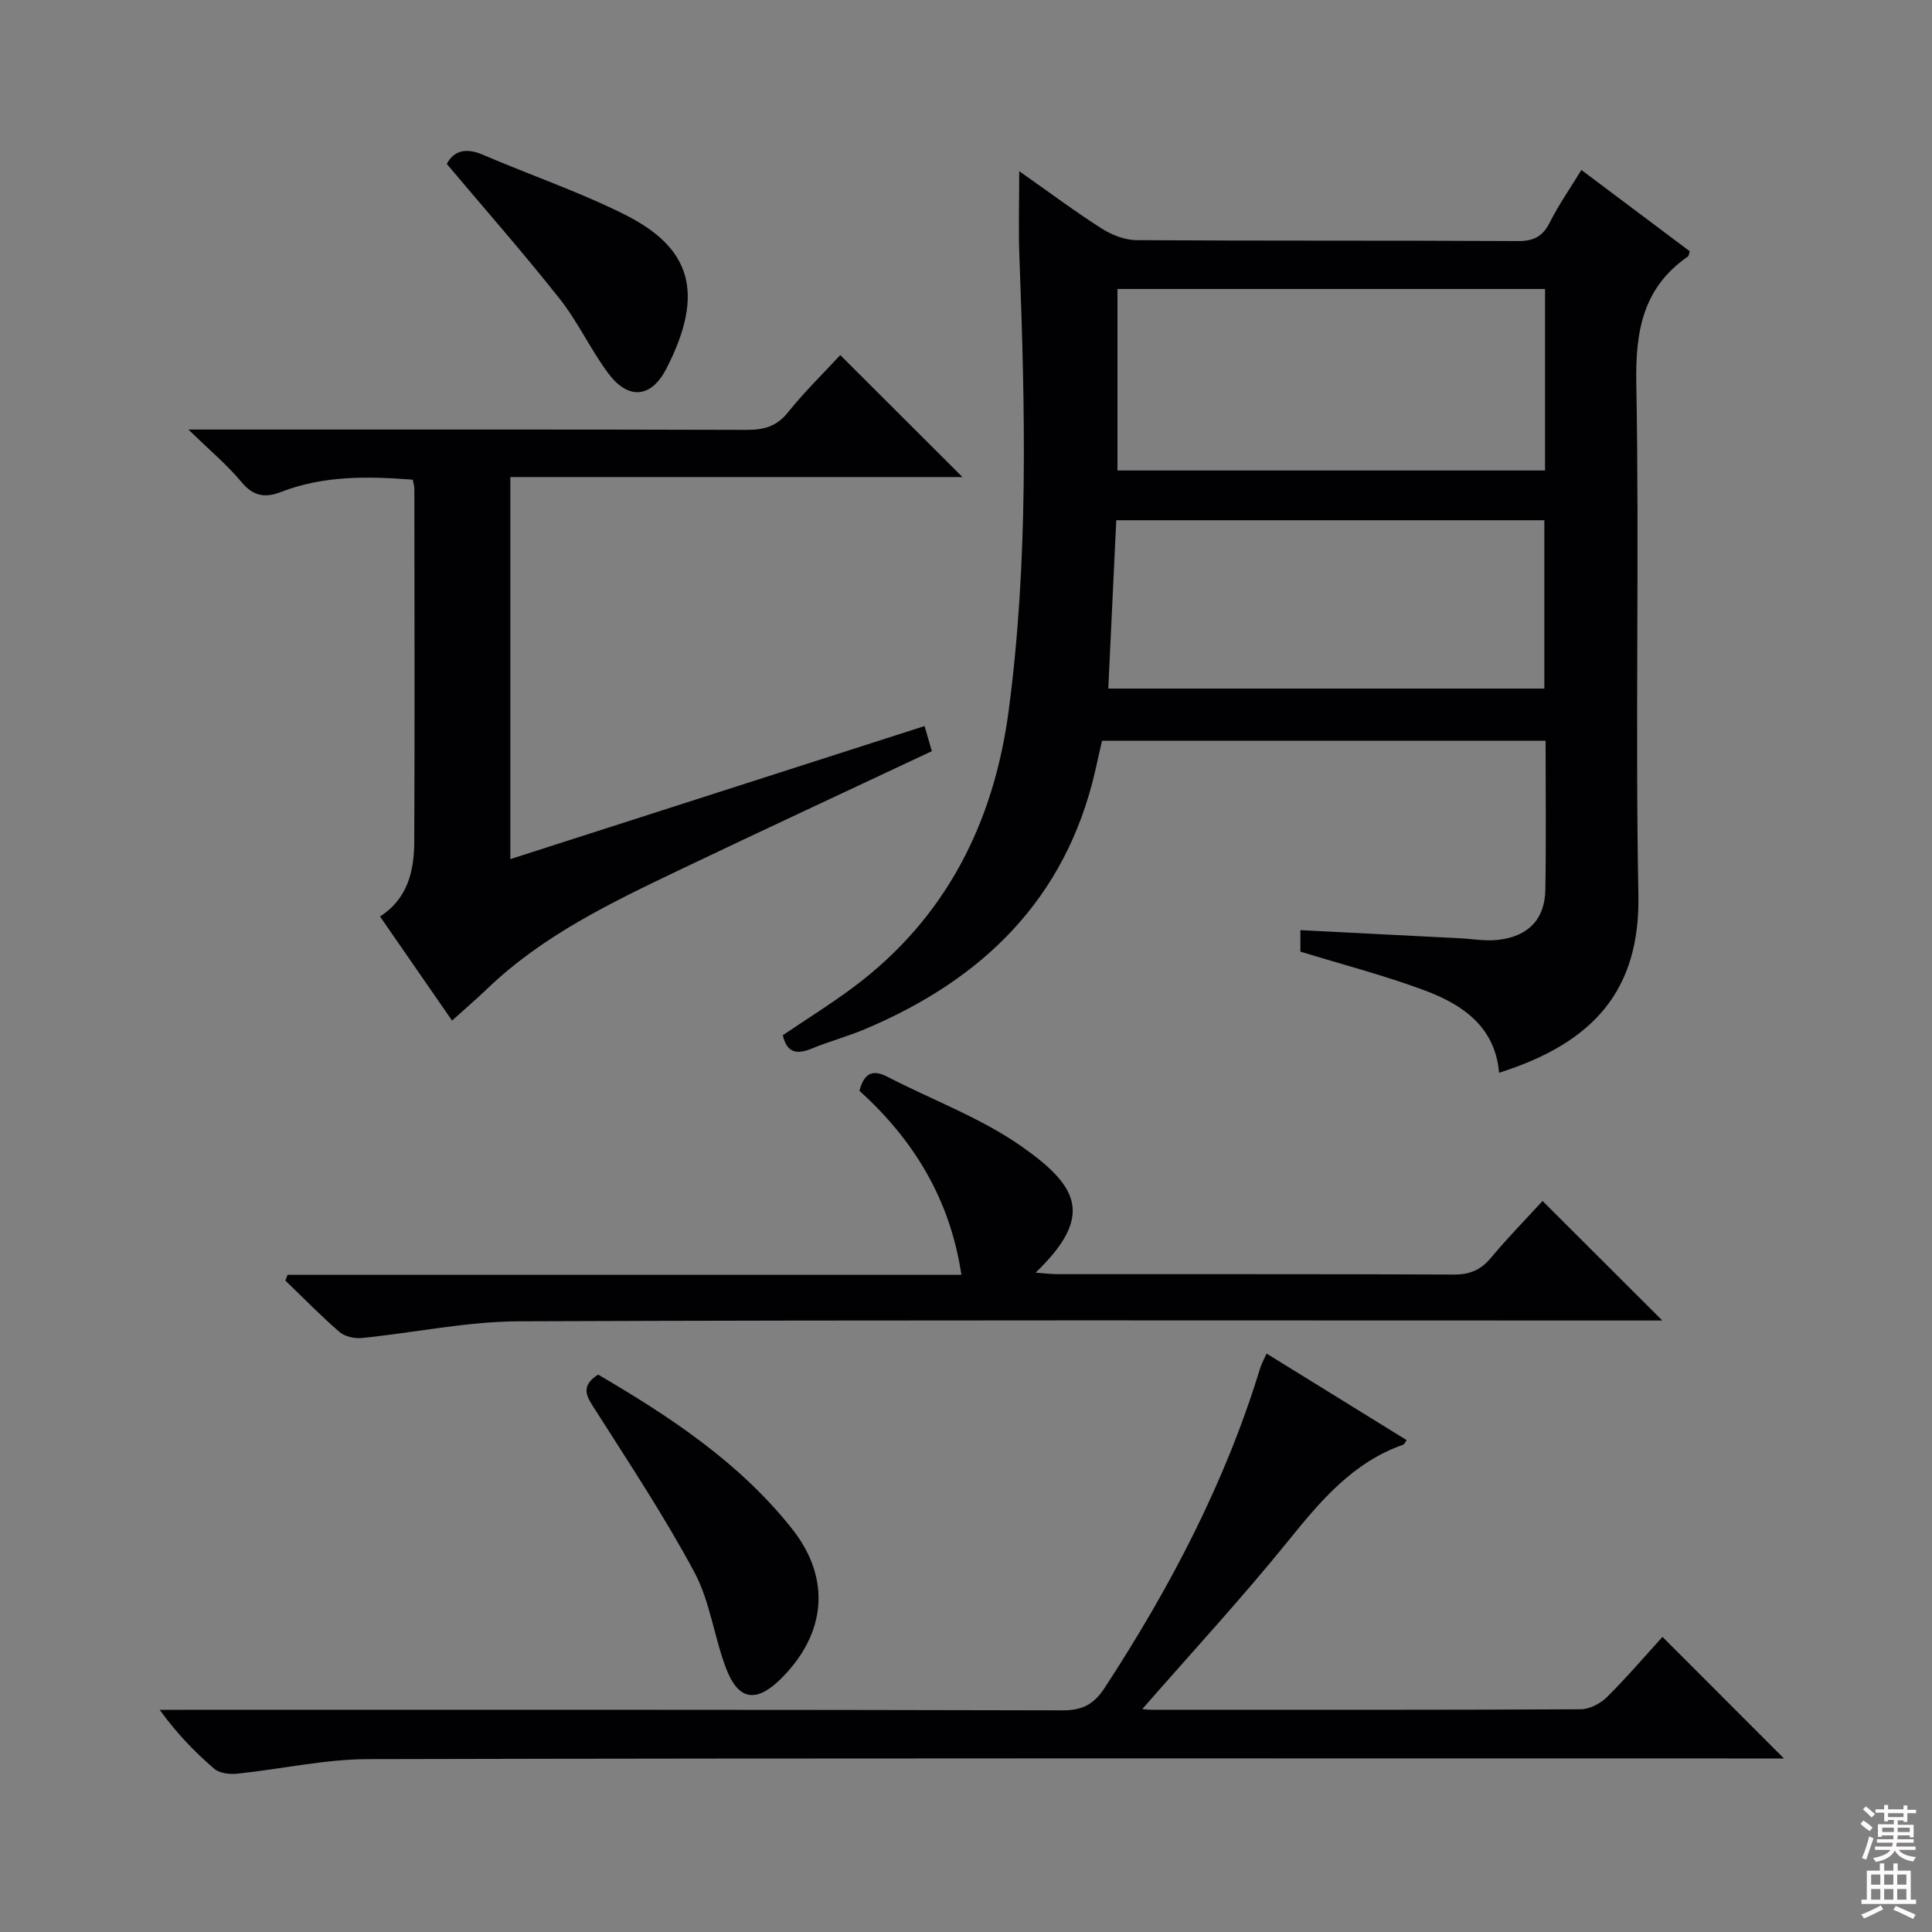
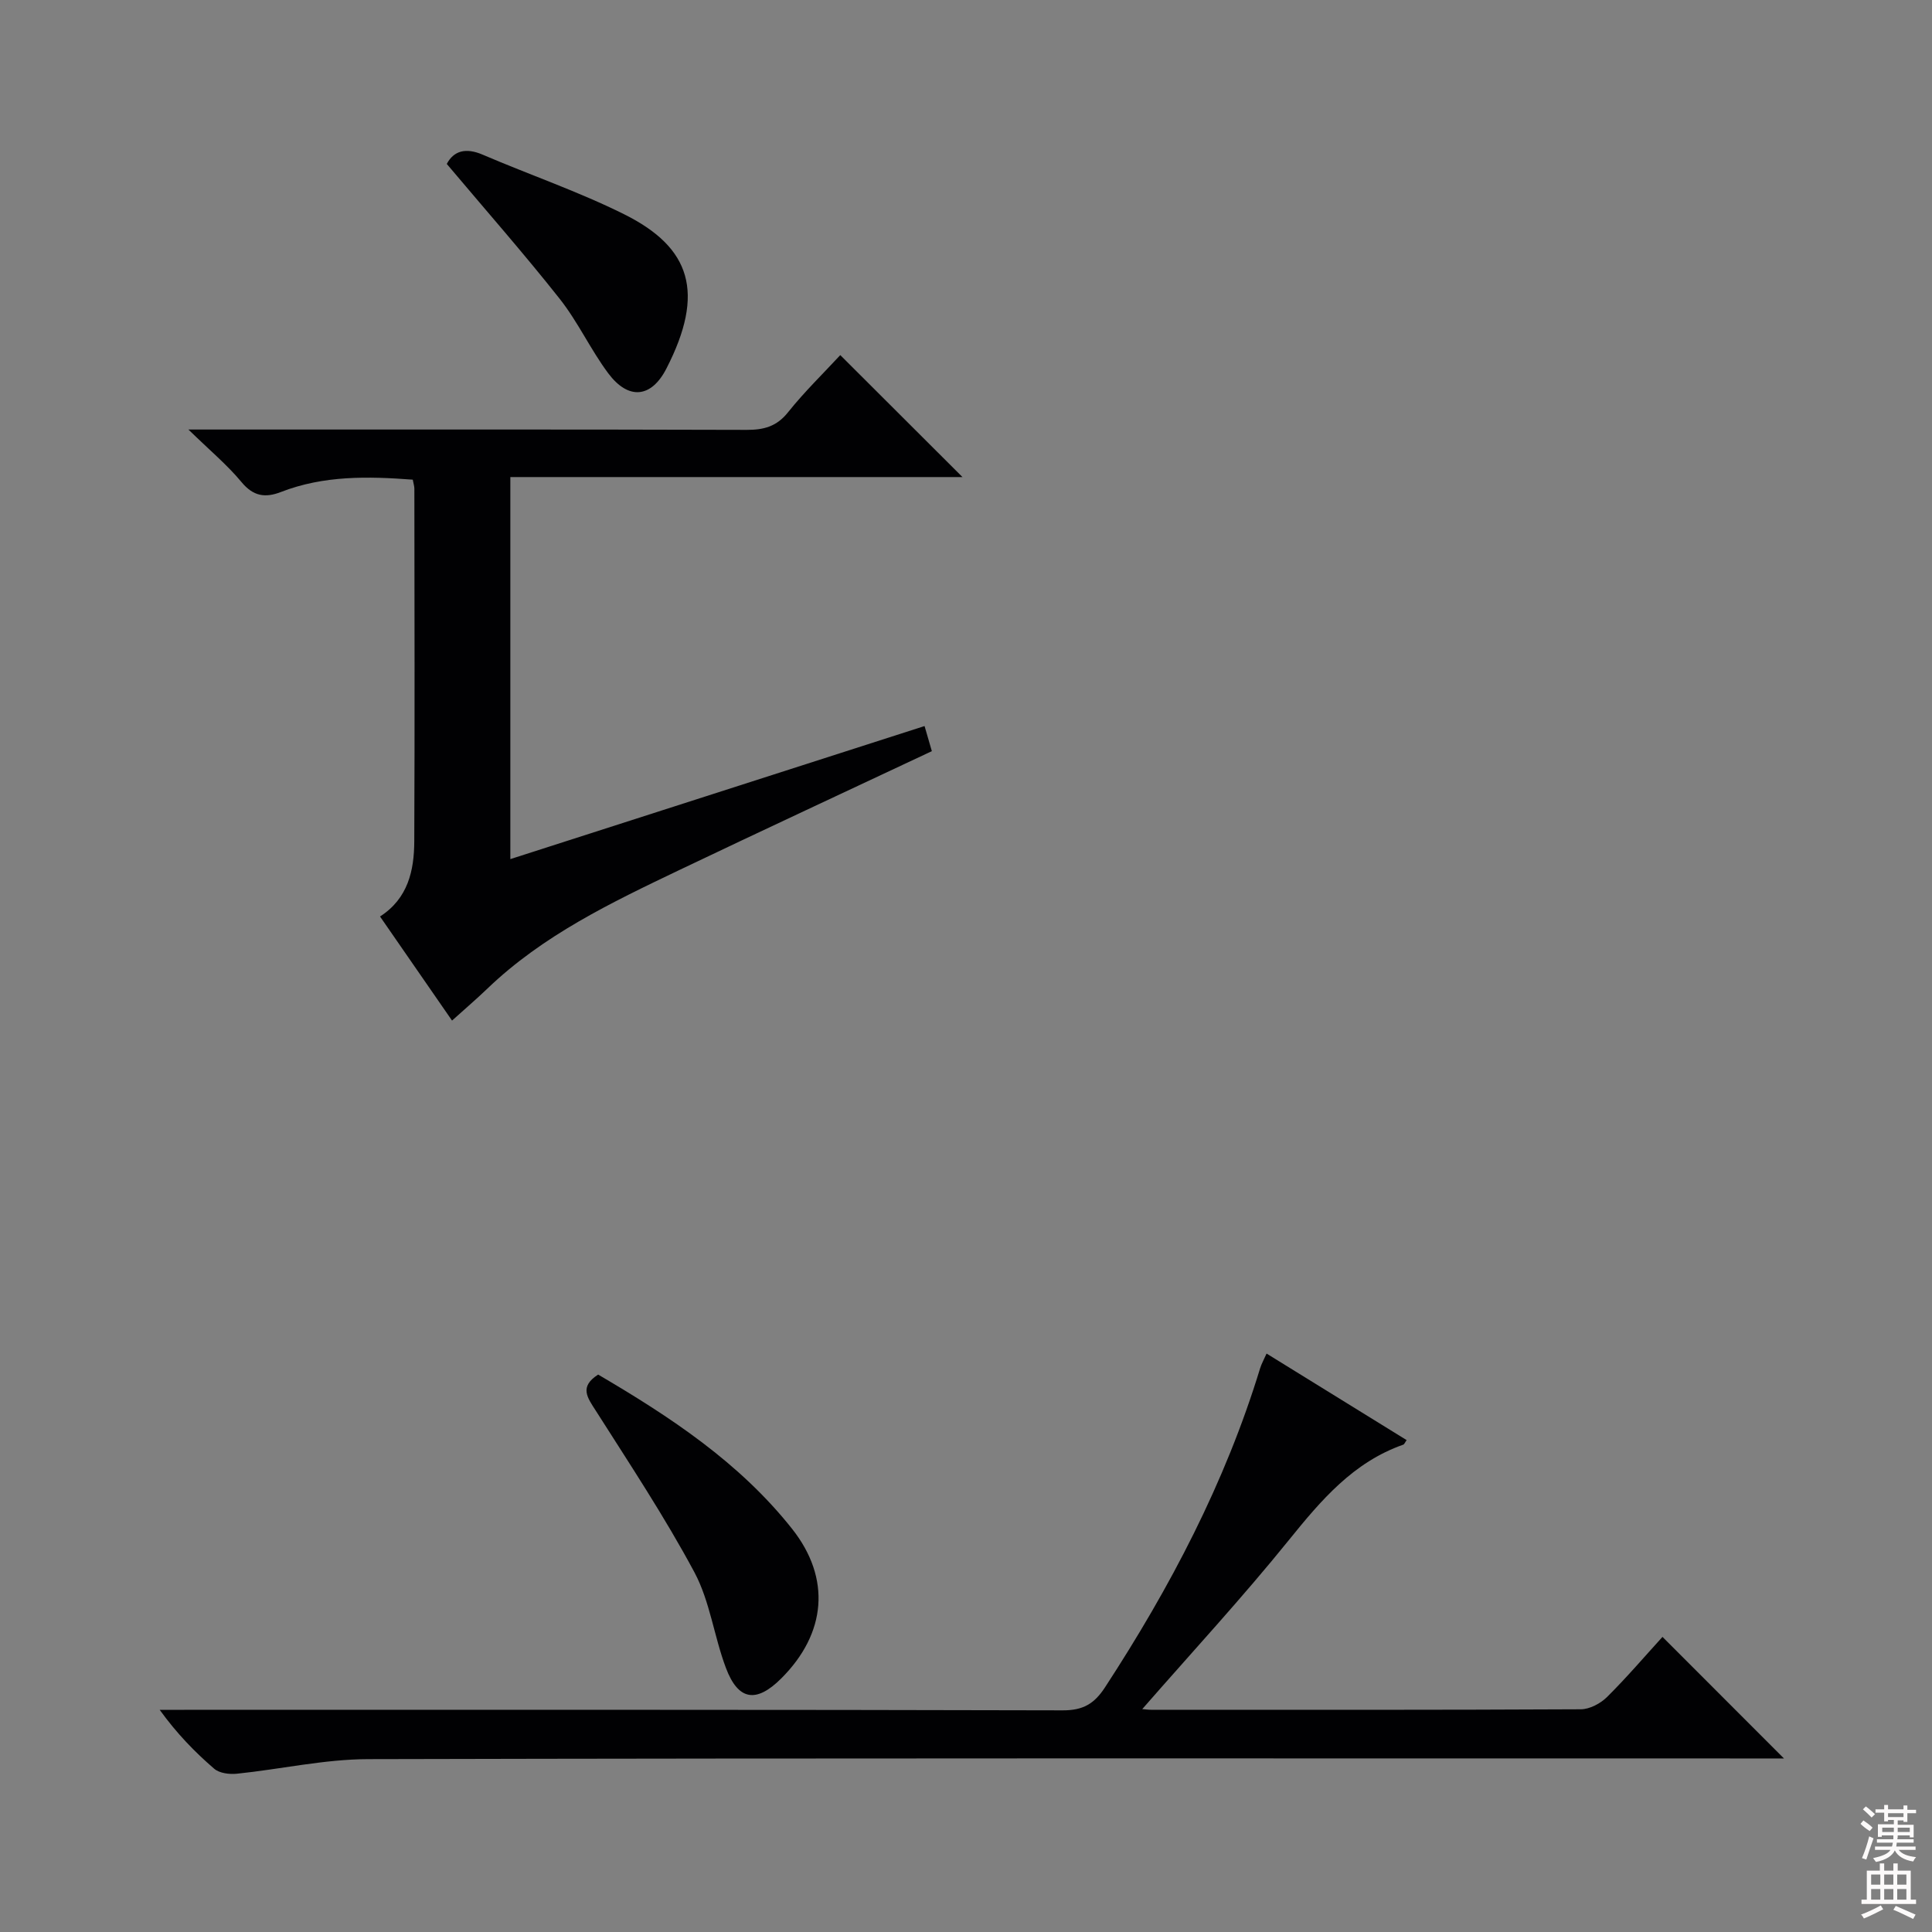
<svg xmlns="http://www.w3.org/2000/svg" enable-background="new 0 0 400 400" viewBox="0 0 400 400">
  <rect x="0" y="0" width="400" height="400" fill="#808080" stroke="none" />
  <g fill="#010103">
-     <path d="m211.02 35.44c6.19 4.35 11.48 8.31 17.03 11.85 2.09 1.34 4.79 2.41 7.22 2.43 26.32.17 52.64.04 78.96.19 3.28.02 5.16-.92 6.64-3.86 1.86-3.69 4.25-7.11 6.54-10.86 7.63 5.72 15.06 11.29 22.43 16.83-.17.53-.18.95-.37 1.08-9.32 6.45-10.89 15.42-10.69 26.29.64 35.3-.23 70.63.43 105.94.36 19.54-9.13 30.55-28.84 36.77-.82-9.49-7.5-14.08-15.31-17.01-8.33-3.12-16.99-5.35-25.83-8.07 0-.9 0-2.33 0-4.44 11.11.56 22 1.11 32.89 1.67 2.65.13 5.33.63 7.93.35 6.35-.68 9.8-4.26 9.9-10.42.17-10.14.05-20.29.05-30.81-30.6 0-60.99 0-91.84 0-.45 2-.94 4.21-1.45 6.42-6.13 26.39-23.28 42.99-47.5 53.23-3.66 1.55-7.53 2.59-11.21 4.1-3.07 1.26-5.1.85-5.93-2.79 4.88-3.3 9.95-6.45 14.71-10.01 19.1-14.29 28.98-34.03 32.05-57.14 4.12-31.09 3.42-62.37 2.24-93.63-.24-5.64-.05-11.3-.05-18.11zm108.86 24.39c-29.66 0-59.14 0-88.52 0v37.58h88.52c0-12.54 0-24.68 0-37.58zm-90.42 82.73h90.28c0-11.79 0-23.2 0-34.85-29.64 0-59.01 0-88.63 0-.56 11.69-1.1 23.09-1.65 34.85z" />
    <path d="m105.66 98.77v79.1c28.79-9.25 57.13-18.35 85.76-27.55.55 1.91 1 3.45 1.51 5.2-17.44 8.2-34.89 16.31-52.26 24.6-14.12 6.75-28.26 13.52-39.75 24.55-2.26 2.17-4.65 4.21-7.33 6.63-4.73-6.84-9.71-14.03-14.91-21.55 5.8-3.73 7.07-9.52 7.09-15.59.11-24.33.04-48.66.02-72.98 0-.48-.16-.96-.33-1.87-9.23-.7-18.41-.9-27.29 2.55-3.26 1.27-5.73.9-8.17-2.05-2.94-3.55-6.55-6.55-10.99-10.88h6.58c36.33 0 72.65-.04 108.98.07 3.58.01 6.23-.69 8.59-3.65 3.4-4.26 7.35-8.09 10.81-11.83 8.45 8.43 16.68 16.65 25.3 25.25-31.2 0-62.21 0-93.61 0z" />
    <path d="m236.49 353.85c.62.05 1.23.14 1.84.14 29.65.01 59.3.05 88.95-.1 1.84-.01 4.07-1.19 5.43-2.53 4.11-4.08 7.88-8.5 11.49-12.46 8.41 8.42 16.62 16.63 25.15 25.17-1.58 0-3.44 0-5.3 0-95.95 0-191.89-.09-287.84.14-9.06.02-18.1 2.09-27.17 3.02-1.54.16-3.61-.1-4.69-1.03-4.03-3.47-7.75-7.3-11.29-12.2h5.06c60.63 0 121.27-.05 181.9.11 4.21.01 6.53-1.34 8.77-4.78 13.49-20.68 24.87-42.35 32.11-66.06.28-.91.77-1.76 1.33-3.03 9.84 6.08 19.4 11.99 29 17.92-.35.48-.47.86-.7.94-10.36 3.64-17 11.49-23.67 19.74-9.6 11.89-20 23.14-30.37 35.01z" />
-     <path d="m59.54 263.94h139.51c-2.37-15.78-9.93-27.96-21.11-38.11.9-3.35 2.46-4.61 5.76-2.91 9.28 4.8 19.32 8.48 27.79 14.42 11.87 8.33 15.05 14.46 2.92 26.15 1.78.13 3.18.31 4.58.31 27.33.02 54.67-.04 82 .08 3.31.02 5.59-.94 7.7-3.47 3.48-4.18 7.31-8.08 10.68-11.76 8.28 8.26 16.25 16.22 24.8 24.75-1.97 0-3.82 0-5.67 0-77 0-154-.14-231 .16-10.87.04-21.72 2.37-32.59 3.46-1.5.15-3.51-.29-4.6-1.23-3.9-3.37-7.51-7.08-11.23-10.66.16-.39.31-.79.46-1.19z" />
    <path d="m123.84 284.59c14.83 8.7 29.25 18.17 40.16 31.95 8.1 10.24 7.08 21.64-2.23 30.94-5.18 5.18-8.94 4.63-11.49-2.19-2.44-6.49-3.29-13.73-6.5-19.75-6.16-11.5-13.41-22.43-20.42-33.46-1.77-2.75-3.47-4.96.48-7.49z" />
    <path d="m92.5 33.94c1.44-2.72 3.92-3.43 7.45-1.91 9.74 4.18 19.84 7.63 29.31 12.35 13.8 6.89 16.77 16.23 8.71 31.93-3.15 6.14-7.89 6.52-12.03.99-3.66-4.9-6.26-10.62-10.05-15.42-7.39-9.35-15.28-18.31-23.39-27.94z" />
  </g>
  <path d="m385.2 377.6.6-.7c.6.4 1.3.9 1.9 1.5l-.6.7c-.8-.5-1.4-1-1.9-1.5zm.3 7.1c.6-1.4 1.1-2.9 1.5-4.5.3.1.6.3.9.4-.5 1.4-1 2.9-1.5 4.4zm.2-10.1.6-.6c.7.5 1.3 1.1 1.9 1.6l-.7.7c-.6-.6-1.2-1.2-1.8-1.7zm8.4-.8h.8v.9h1.8v.7h-1.8v1.8h-.8v-.3h-1.2v.9h3.3v2.6h-.8v-.4h-2.5c0 .3 0 .6-.1.8h3.4v.7h-3.5c0 .3-.1.6-.1.8h4v.7h-3.5c.7.9 1.9 1.3 3.6 1.5-.2.2-.4.5-.6.9-1.9-.3-3.2-1.1-3.8-2.3-.5 1.1-1.8 2-3.9 2.4-.2-.3-.4-.5-.6-.8 1.9-.4 3.1-.9 3.6-1.7h-3.2v-.7h3.5c.1-.2.1-.5.2-.8h-3.3v-.7h3.4c0-.2 0-.5 0-.8h-2.4v.3h-.8v-2.6h3.3v-.9h-1.2v.3h-.8v-1.8h-1.8v-.7h1.8v-.9h.8v.9h3.2zm-4.4 5.5h2.4c0-.3 0-.6 0-.9h-2.4zm1.2-3.1h3.2v-.8h-3.2zm4.4 2.2h-2.4v.9h2.5v-.9z" fill="#fcfafa" />
  <path d="m389.2 385.8h.9v1.5h1.9v-1.5h.9v1.5h2.7v6h1.1v.9h-11.3v-.9h1.1v-6h2.7zm.2 8.7.5.8c-1.2.6-2.5 1.3-4 1.9-.2-.3-.3-.6-.6-.8 1.6-.6 3-1.3 4.1-1.9zm-2-4.3h1.9v-2.1h-1.9zm0 3.1h1.9v-2.2h-1.9zm2.7-3.1h1.9v-2.1h-1.9zm0 3.1h1.9v-2.2h-1.9zm2.4 1.3c1.4.6 2.7 1.2 4.1 1.8l-.5.9c-1.5-.7-2.8-1.4-4.1-1.9zm2.2-6.5h-1.9v2.1h1.9zm-1.9 5.2h1.9v-2.2h-1.9z" fill="#fcfafa" />
</svg>